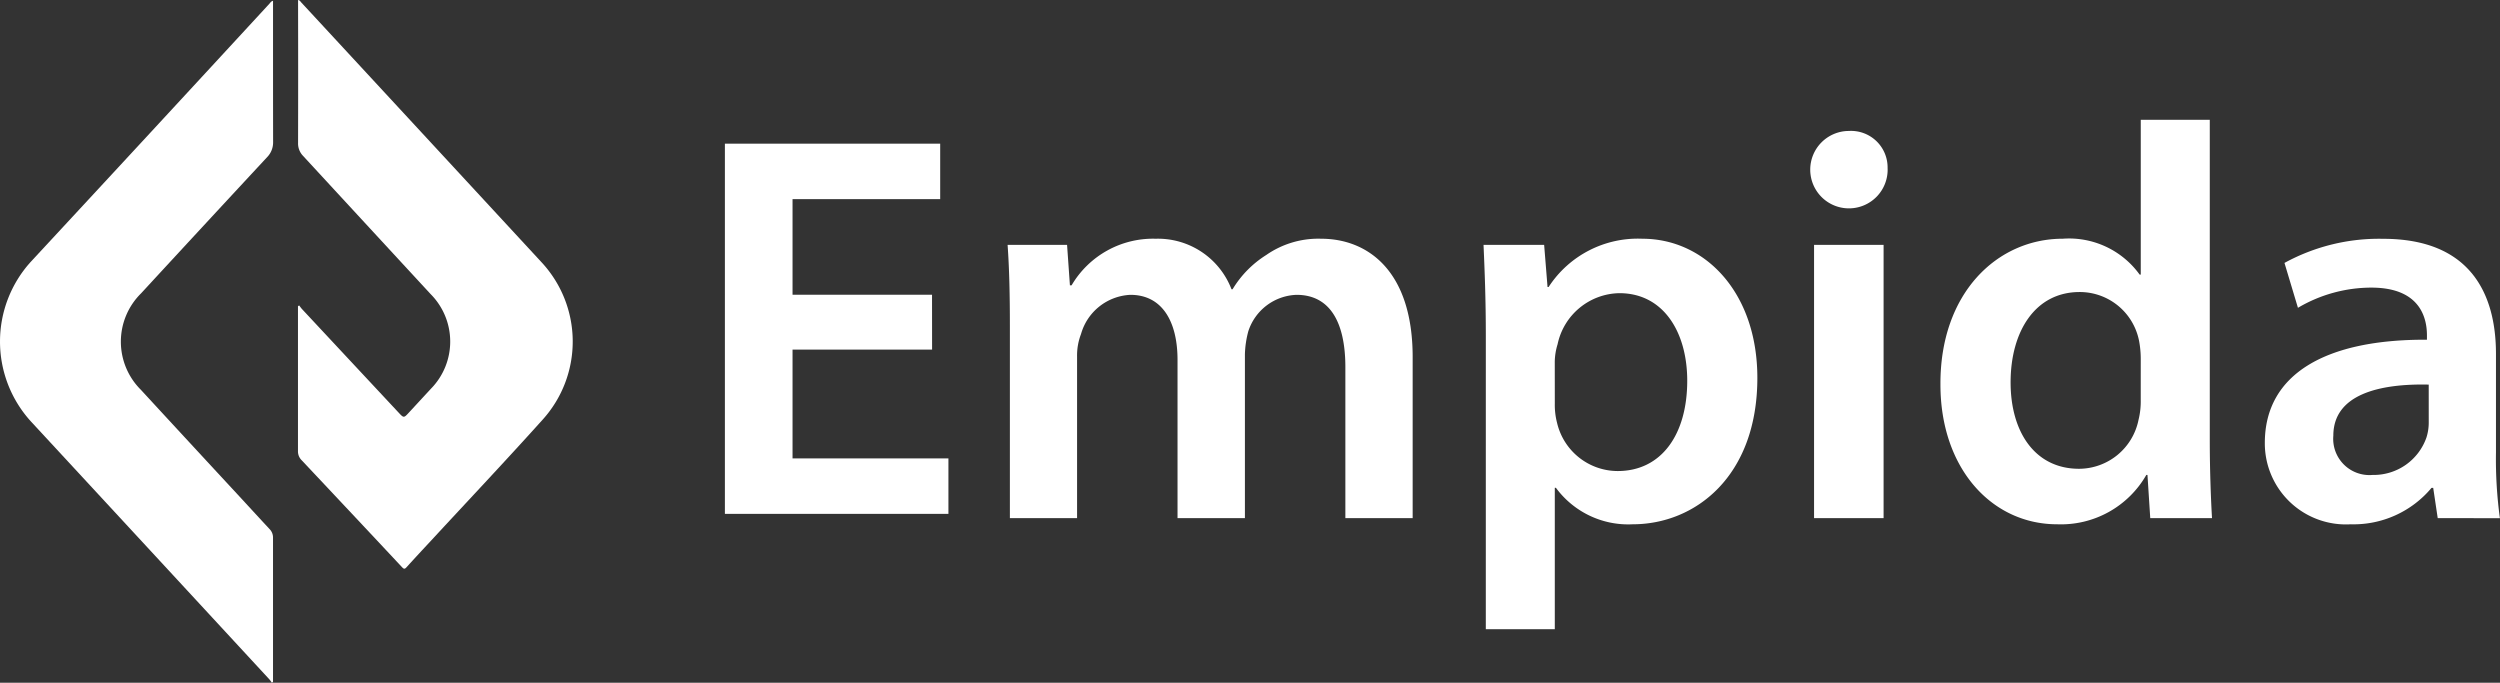
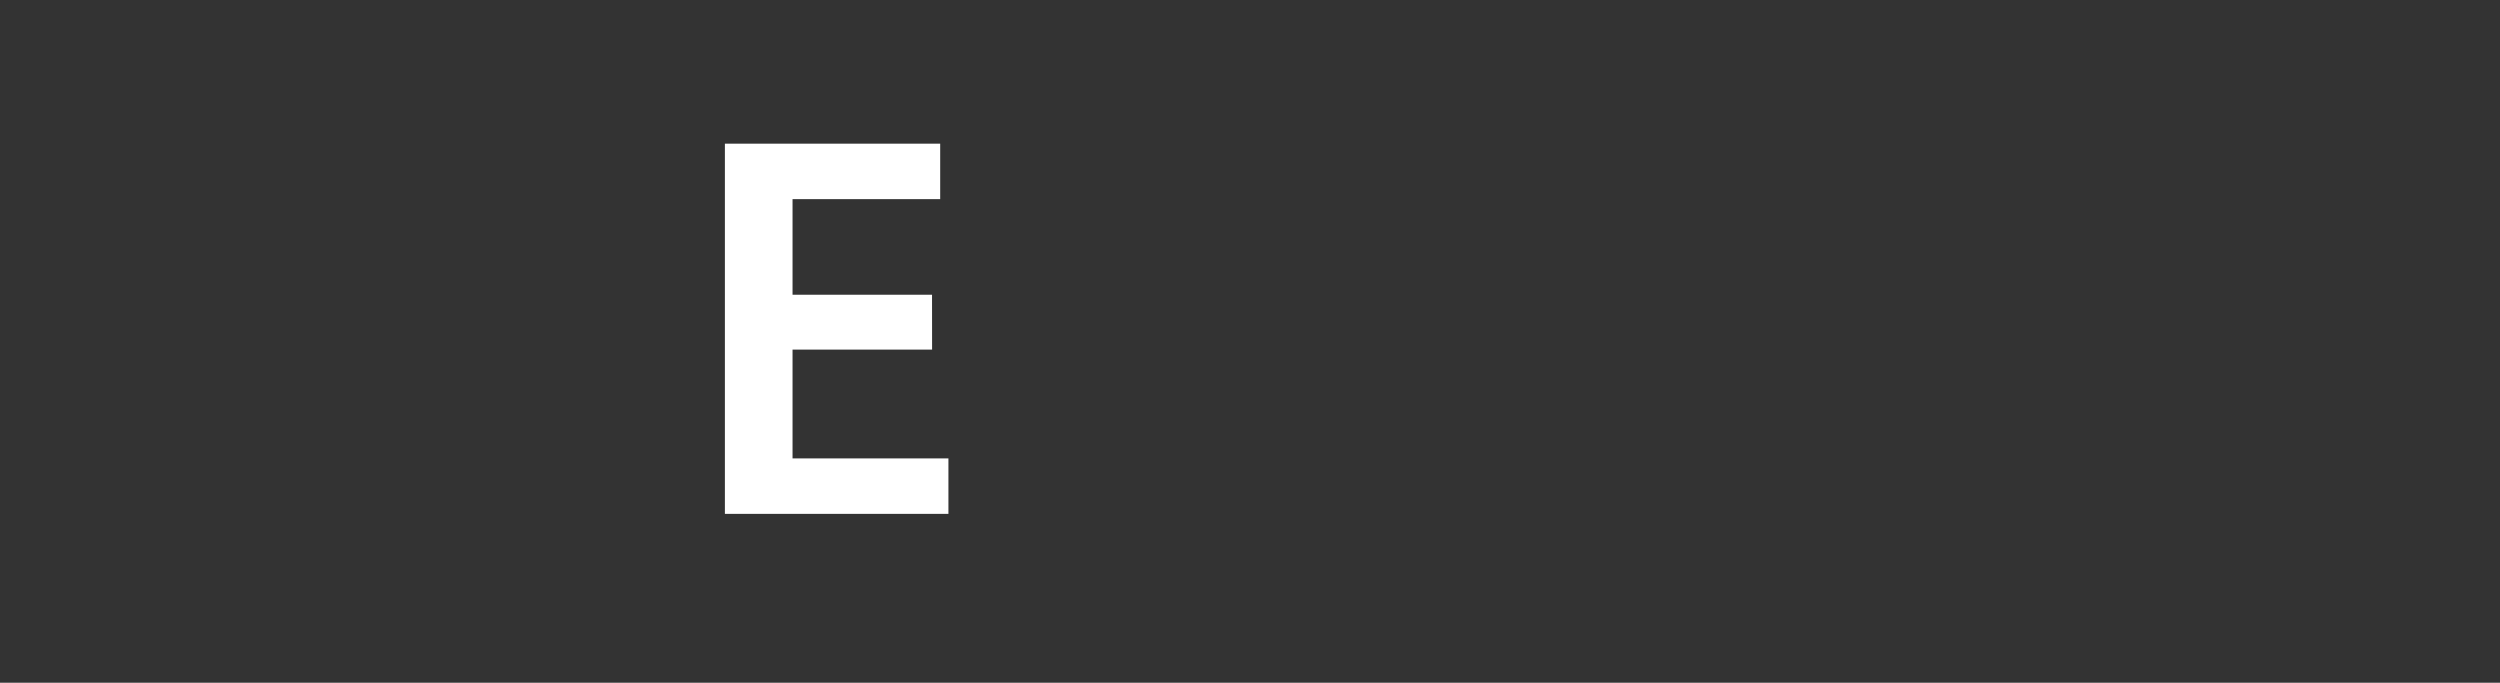
<svg xmlns="http://www.w3.org/2000/svg" id="empida_logo" width="170" height="46.427" viewBox="0 0 170 46.427">
  <rect x="0" y="0" width="170" height="46.427" fill="#333333" stroke="none" />
  <defs>
    <clipPath id="clip-path">
-       <rect id="Rectangle_1" data-name="Rectangle 1" width="170" height="46.427" fill="#fff" />
-     </clipPath>
+       </clipPath>
  </defs>
  <path id="Path_1" data-name="Path 1" d="M110.189,32.6H100.7V40h10.6v3.773h-15.2V18.6h14.64v3.772H100.7v6.5h9.485Z" transform="translate(-46.807 -8.829)" fill="#fff" />
  <g id="Group_2" data-name="Group 2" transform="translate(0 0)">
    <g id="Group_1" data-name="Group 1" clip-path="url(#clip-path)">
-       <path id="Path_2" data-name="Path 2" d="M134,37.664c0-2.137-.04-3.929-.155-5.533h4.044l.193,2.748h.115a6.422,6.422,0,0,1,5.722-3.167,5.355,5.355,0,0,1,5.15,3.434h.075a7.042,7.042,0,0,1,2.289-2.328,6.2,6.2,0,0,1,3.74-1.106c3.088,0,6.216,2.1,6.216,8.05V50.711h-4.576V40.449c0-3.091-1.068-4.922-3.321-4.922a3.578,3.578,0,0,0-3.28,2.481,6.692,6.692,0,0,0-.23,1.564V50.711H145.4V39.952c0-2.594-1.031-4.425-3.206-4.425a3.665,3.665,0,0,0-3.358,2.67,4.045,4.045,0,0,0-.267,1.526V50.711H134Z" transform="translate(-65.328 -15.478)" fill="#fff" />
      <path id="Path_3" data-name="Path 3" d="M197.227,38.312c0-2.442-.078-4.425-.156-6.18h4.122l.23,2.861h.075a7.234,7.234,0,0,1,6.371-3.28c4.274,0,7.822,3.662,7.822,9.46,0,6.715-4.237,9.957-8.471,9.957a6.1,6.1,0,0,1-5.225-2.479h-.078v9.612h-4.691Zm4.691,4.616a4.824,4.824,0,0,0,.152,1.3,4.246,4.246,0,0,0,4.122,3.282c2.976,0,4.731-2.481,4.731-6.143,0-3.28-1.6-5.952-4.616-5.952a4.371,4.371,0,0,0-4.2,3.473,4.239,4.239,0,0,0-.192,1.182Z" transform="translate(-96.191 -15.479)" fill="#fff" />
      <path id="Path_4" data-name="Path 4" d="M245.734,19.96A2.632,2.632,0,1,1,243.1,17.4a2.486,2.486,0,0,1,2.631,2.556m-5,5.188h4.728V43.727h-4.728Z" transform="translate(-117.375 -8.495)" fill="#fff" />
      <path id="Path_5" data-name="Path 5" d="M276.084,15.914V37.773c0,1.907.075,3.967.152,5.226h-4.2l-.189-2.937h-.078a6.688,6.688,0,0,1-6.067,3.356c-4.423,0-7.933-3.776-7.933-9.5C257.735,27.7,261.624,24,266.088,24a5.92,5.92,0,0,1,5.228,2.441h.075V15.914Zm-4.694,16.251a6.5,6.5,0,0,0-.115-1.221,4.109,4.109,0,0,0-4.041-3.319c-3.017,0-4.694,2.672-4.694,6.143,0,3.4,1.677,5.876,4.653,5.876a4.14,4.14,0,0,0,4.044-3.319,5.225,5.225,0,0,0,.152-1.374Z" transform="translate(-125.819 -7.767)" fill="#fff" />
-       <path id="Path_6" data-name="Path 6" d="M312.62,50.711l-.307-2.06H312.2a6.907,6.907,0,0,1-5.5,2.479,5.514,5.514,0,0,1-5.837-5.531c0-4.694,4.16-7.058,11.024-7.02v-.3c0-1.221-.493-3.243-3.777-3.243a9.83,9.83,0,0,0-4.995,1.373l-.916-3.052a13.384,13.384,0,0,1,6.712-1.64c5.952,0,7.67,3.777,7.67,7.82v6.714a29.577,29.577,0,0,0,.267,4.464Zm-.612-9.08c-3.318-.076-6.486.649-6.486,3.471a2.464,2.464,0,0,0,2.672,2.672,3.8,3.8,0,0,0,3.663-2.556,3.366,3.366,0,0,0,.152-1.03Z" transform="translate(-146.855 -15.478)" fill="#fff" />
-       <path id="Path_7" data-name="Path 7" d="M39.667,20.774c.065.082.123.169.194.246q3.281,3.518,6.565,7.035c.352.378.358.375.709-.007.5-.542,1-1.082,1.5-1.624A4.578,4.578,0,0,0,48.606,20q-4.34-4.7-8.676-9.4a1.211,1.211,0,0,1-.339-.887q.012-4.709,0-9.419V0c.116.016.157.1.211.16q8.164,8.821,16.322,17.649a7.918,7.918,0,0,1,.091,10.735c-2.487,2.767-5.042,5.473-7.567,8.205-.559.6-1.122,1.206-1.675,1.816-.117.129-.176.149-.307.009q-3.406-3.64-6.823-7.27a.847.847,0,0,1-.259-.6q0-4.941,0-9.881l.079-.053" transform="translate(-19.322 0)" fill="#fff" />
-       <path id="Path_8" data-name="Path 8" d="M18.487,46.479a2.435,2.435,0,0,0-.169-.23Q10.2,37.462,2.076,28.682a8.073,8.073,0,0,1,.007-10.816Q10.209,9.106,18.306.32c.069-.075.119-.175.26-.213V.4c0,3.1,0,6.2.005,9.3a1.428,1.428,0,0,1-.41,1.042Q13.868,15.364,9.593,20a4.616,4.616,0,0,0-.008,6.564q3.289,3.57,6.59,7.131c.717.776,1.43,1.555,2.149,2.328a.81.81,0,0,1,.241.572q0,4.911,0,9.823l-.078.058" transform="translate(0 -0.052)" fill="#fff" />
+       <path id="Path_7" data-name="Path 7" d="M39.667,20.774c.065.082.123.169.194.246q3.281,3.518,6.565,7.035c.352.378.358.375.709-.007.5-.542,1-1.082,1.5-1.624A4.578,4.578,0,0,0,48.606,20q-4.34-4.7-8.676-9.4a1.211,1.211,0,0,1-.339-.887q.012-4.709,0-9.419V0c.116.016.157.1.211.16q8.164,8.821,16.322,17.649c-2.487,2.767-5.042,5.473-7.567,8.205-.559.6-1.122,1.206-1.675,1.816-.117.129-.176.149-.307.009q-3.406-3.64-6.823-7.27a.847.847,0,0,1-.259-.6q0-4.941,0-9.881l.079-.053" transform="translate(-19.322 0)" fill="#fff" />
    </g>
  </g>
</svg>